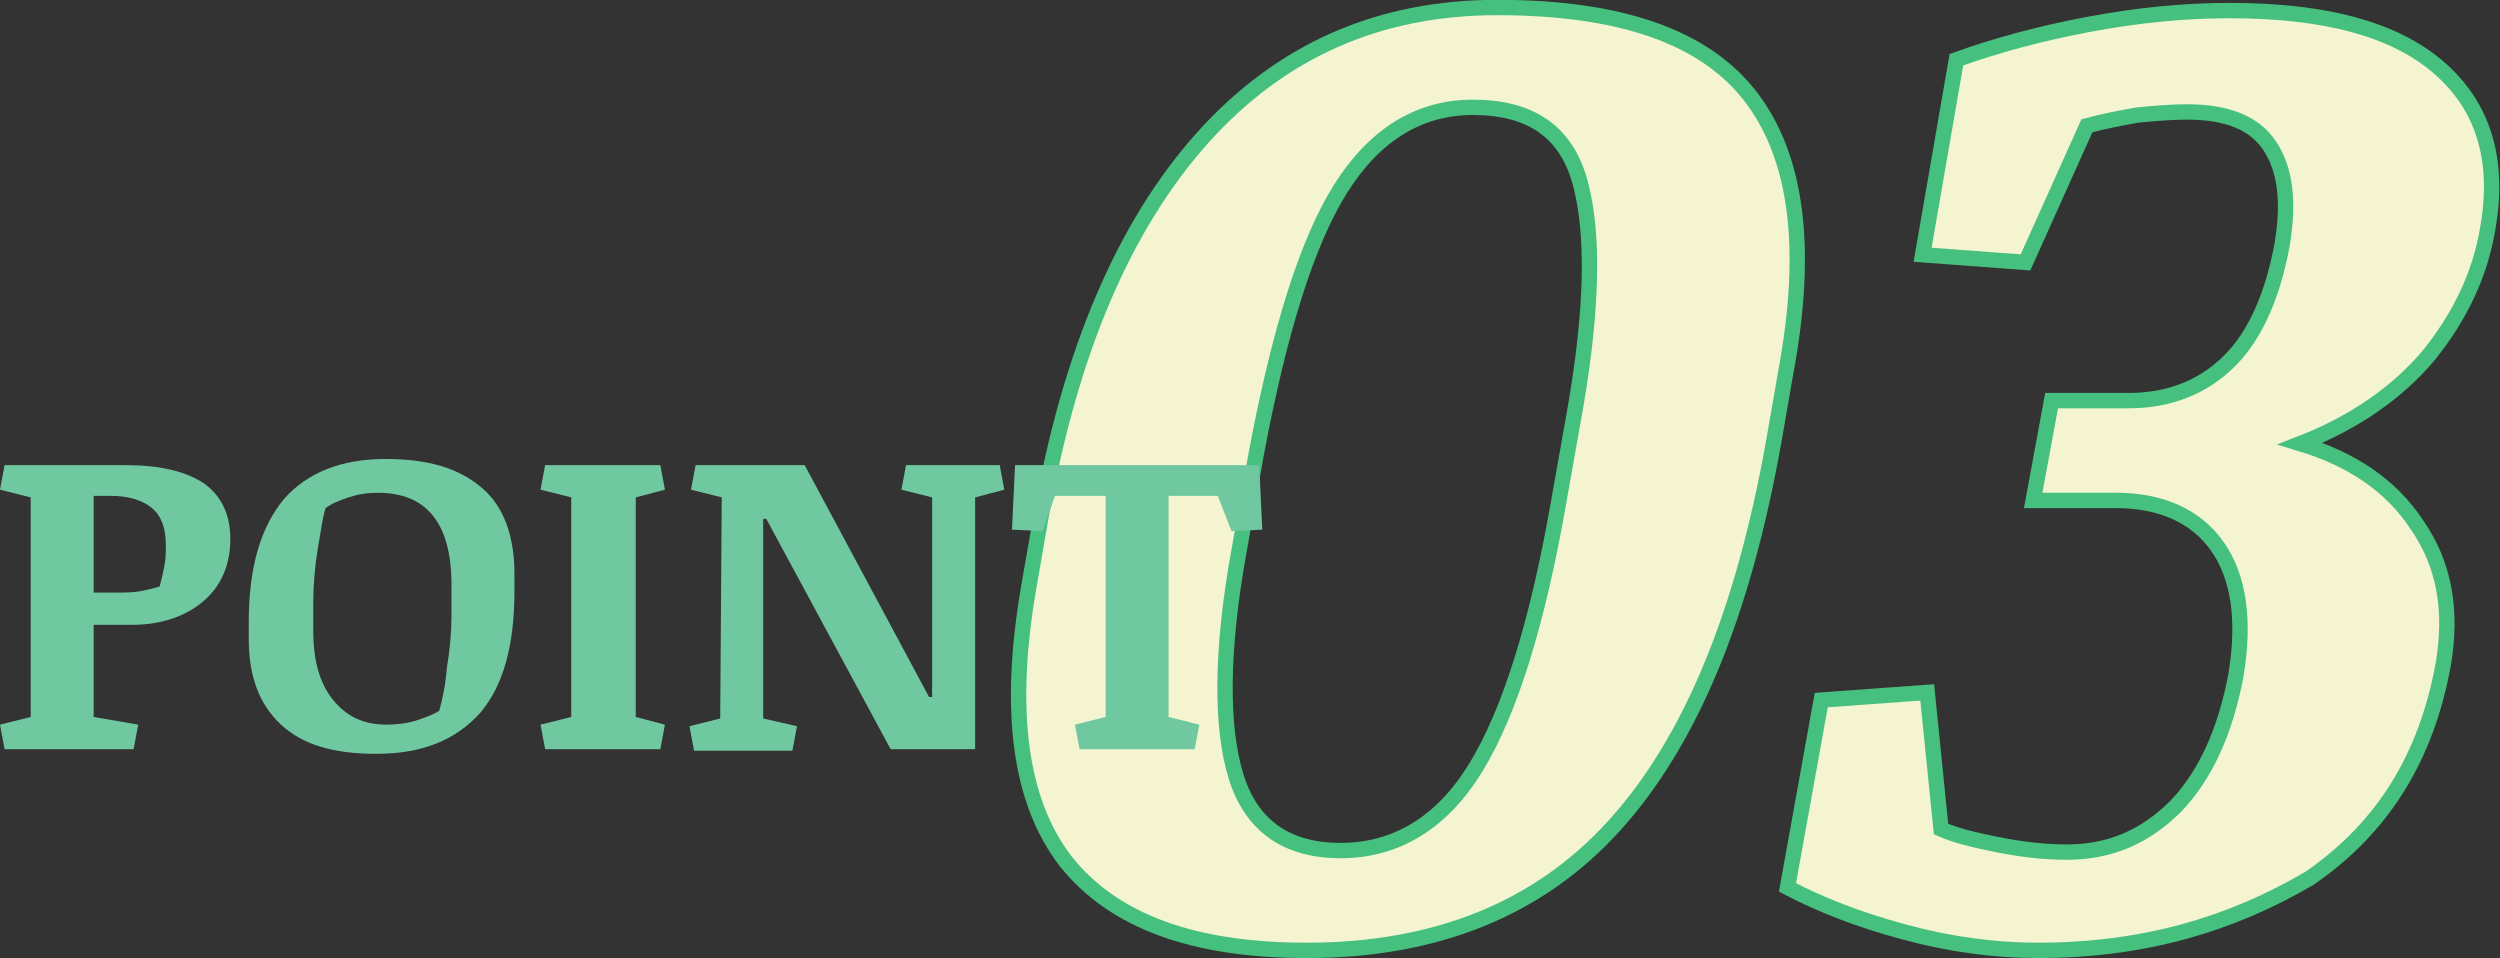
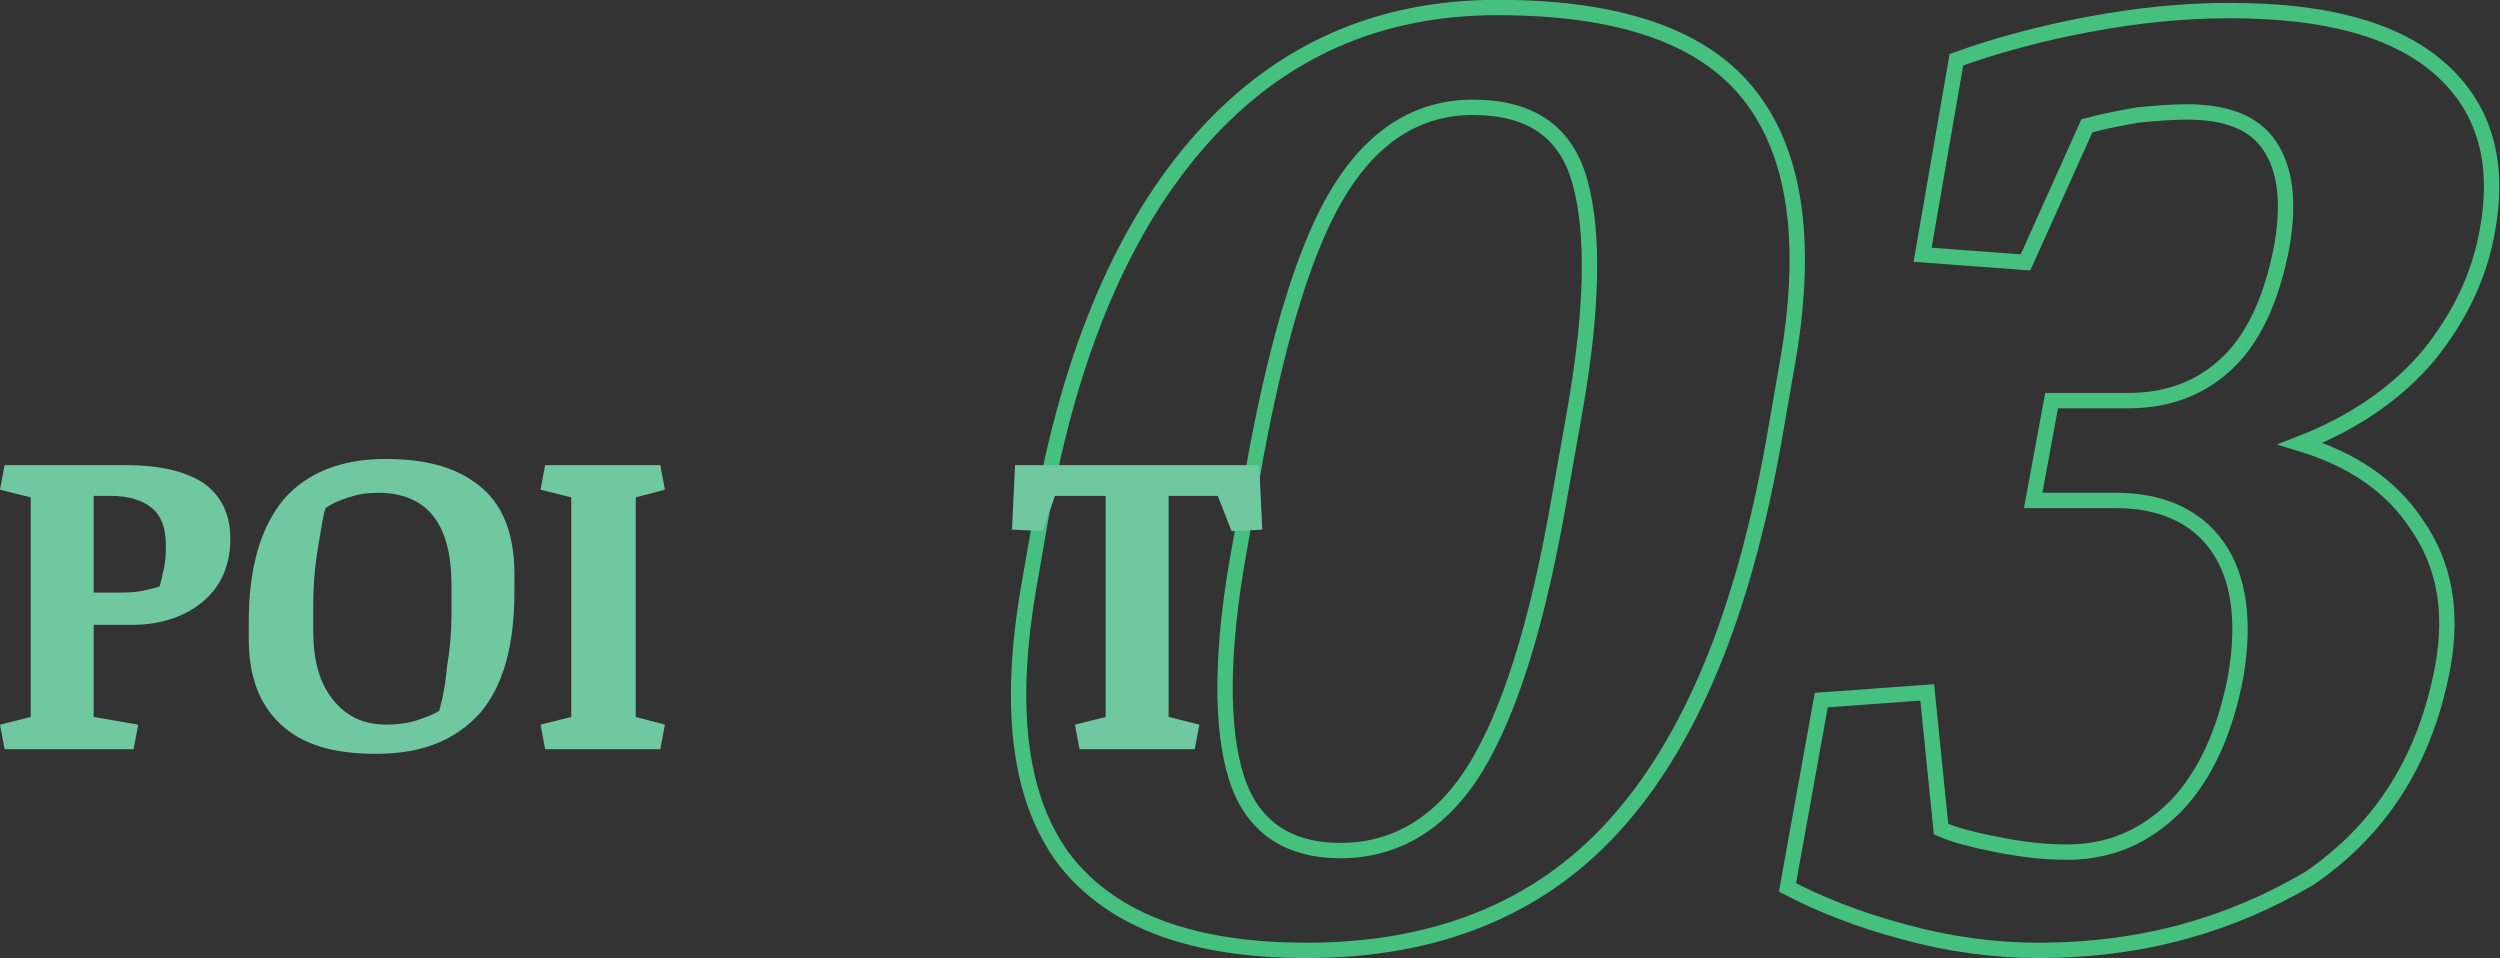
<svg xmlns="http://www.w3.org/2000/svg" version="1.1" id="レイヤー_1" x="0px" y="0px" width="162.8px" height="62.4px" viewBox="0 0 162.8 62.4" style="enable-background:new 0 0 162.8 62.4;" xml:space="preserve">
  <rect x="0" y="0" width="162.8" height="62.4" fill="#333333" stroke="none" />
  <style type="text/css">
	.st0{enable-background:new    ;}
	.st1{fill:#F4F4D1;}
	.st2{fill:none;stroke:#46C07E;}
	.st3{fill:#70C8A1;}
</style>
  <g id="point_ttl03" transform="translate(-240 -1267.111)">
    <g class="st0">
-       <path class="st1" d="M325.1,1329c-7.4,0-12.6-1.9-15.7-5.8c-3-3.9-3.8-9.8-2.4-17.9l0.8-4.6c1.9-10.7,5.4-18.9,10.5-24.6    s11.5-8.5,19.2-8.5c8,0,13.5,1.9,16.5,5.8s3.8,9.8,2.3,17.9l-0.8,4.6c-2,11.2-5.4,19.5-10.4,25    C340.2,1326.3,333.5,1329,325.1,1329z M342.6,1293.6c1.1-6.4,1.2-11.3,0.3-14.6c-0.9-3.3-3.2-4.9-7-4.9c-3.5,0-6.4,1.8-8.6,5.3    s-4,9.3-5.5,17.3l-1.1,6.2c-1.2,6.6-1.2,11.6-0.2,14.8c1,3.2,3.3,4.8,6.8,4.8c3.6,0,6.6-1.8,8.8-5.4c2.2-3.6,4-9.3,5.4-17.3    L342.6,1293.6z" />
-       <path class="st1" d="M372.7,1329c-2.8,0-5.8-0.4-8.7-1.2c-3-0.8-5.5-1.8-7.6-2.9l2.2-12.2l6.9-0.5l0.9,8.9c0.9,0.4,2.1,0.7,3.6,1    s3,0.5,4.6,0.5c2.8,0,5.1-1,7.1-3c1.9-2,3.2-4.8,3.9-8.5c0.6-3.6,0.2-6.4-1.2-8.4s-3.7-3-6.6-3h-5.4l1.2-6.5h5    c2.7,0,4.9-0.9,6.6-2.6s2.8-4.3,3.4-7.5c0.5-2.9,0.2-5-0.8-6.5s-2.8-2.2-5.4-2.2c-1,0-2.1,0.1-3.2,0.2c-1.1,0.2-2.2,0.4-3.3,0.7    l-4,8.9l-6.7-0.5l2.2-12.7c2.5-0.9,5.4-1.7,8.6-2.3c3.2-0.6,6.2-0.9,9.2-0.9c6.2,0,10.7,1.2,13.6,3.7s4,6,3.2,10.5    c-0.5,3-1.8,5.7-3.8,8.2c-2,2.4-4.8,4.4-8.4,5.8c3.3,1,5.9,2.7,7.6,5.3c1.8,2.6,2.3,5.6,1.7,9.1c-1.1,6-3.9,10.6-8.7,13.9    C385.3,1327.3,379.6,1329,372.7,1329z" />
-     </g>
+       </g>
    <g class="st0">
      <path class="st2" d="M325.1,1329c-7.4,0-12.6-1.9-15.7-5.8c-3-3.9-3.8-9.8-2.4-17.9l0.8-4.6c1.9-10.7,5.4-18.9,10.5-24.6    s11.5-8.5,19.2-8.5c8,0,13.5,1.9,16.5,5.8s3.8,9.8,2.3,17.9l-0.8,4.6c-2,11.2-5.4,19.5-10.4,25    C340.2,1326.3,333.5,1329,325.1,1329z M342.6,1293.6c1.1-6.4,1.2-11.3,0.3-14.6c-0.9-3.3-3.2-4.9-7-4.9c-3.5,0-6.4,1.8-8.6,5.3    s-4,9.3-5.5,17.3l-1.1,6.2c-1.2,6.6-1.2,11.6-0.2,14.8c1,3.2,3.3,4.8,6.8,4.8c3.6,0,6.6-1.8,8.8-5.4c2.2-3.6,4-9.3,5.4-17.3    L342.6,1293.6z" />
      <path class="st2" d="M372.7,1329c-2.8,0-5.8-0.4-8.7-1.2c-3-0.8-5.5-1.8-7.6-2.9l2.2-12.2l6.9-0.5l0.9,8.9c0.9,0.4,2.1,0.7,3.6,1    s3,0.5,4.6,0.5c2.8,0,5.1-1,7.1-3c1.9-2,3.2-4.8,3.9-8.5c0.6-3.6,0.2-6.4-1.2-8.4s-3.7-3-6.6-3h-5.4l1.2-6.5h5    c2.7,0,4.9-0.9,6.6-2.6s2.8-4.3,3.4-7.5c0.5-2.9,0.2-5-0.8-6.5s-2.8-2.2-5.4-2.2c-1,0-2.1,0.1-3.2,0.2c-1.1,0.2-2.2,0.4-3.3,0.7    l-4,8.9l-6.7-0.5l2.2-12.7c2.5-0.9,5.4-1.7,8.6-2.3c3.2-0.6,6.2-0.9,9.2-0.9c6.2,0,10.7,1.2,13.6,3.7s4,6,3.2,10.5    c-0.5,3-1.8,5.7-3.8,8.2c-2,2.4-4.8,4.4-8.4,5.8c3.3,1,5.9,2.7,7.6,5.3c1.8,2.6,2.3,5.6,1.7,9.1c-1.1,6-3.9,10.6-8.7,13.9    C385.3,1327.3,379.6,1329,372.7,1329z" />
    </g>
    <g class="st0">
      <path class="st3" d="M242,1299.5l-2-0.5l0.3-1.6h7.9c2.2,0,3.9,0.4,5.1,1.2c1.1,0.8,1.7,2,1.7,3.6c0,1.7-0.6,3.1-1.8,4.1    s-2.8,1.5-4.6,1.5h-2.5v6l2.9,0.5l-0.3,1.6h-8.4l-0.3-1.6l2-0.5V1299.5z M246.1,1299.4v6.3h1.5c0.5,0,1.1,0,1.6-0.1    s0.9-0.2,1.2-0.3c0.1-0.4,0.2-0.8,0.3-1.3s0.1-1,0.1-1.4c0-1.1-0.3-1.9-0.9-2.4c-0.6-0.5-1.5-0.8-2.7-0.8L246.1,1299.4    L246.1,1299.4z" />
      <path class="st3" d="M264.5,1316.2c-2.8,0-4.8-0.6-6.2-1.9s-2.1-3.1-2.1-5.6v-1.1c0-3.6,0.8-6.2,2.3-8c1.5-1.7,3.7-2.6,6.6-2.6    c2.8,0,4.8,0.6,6.3,1.9c1.4,1.2,2.1,3.1,2.1,5.6v1.1c0,3.5-0.7,6.1-2.2,7.9C269.7,1315.3,267.5,1316.2,264.5,1316.2z     M269.4,1305.2c0-2-0.4-3.5-1.2-4.5s-2-1.5-3.6-1.5c-0.7,0-1.3,0.1-1.9,0.3s-1.1,0.4-1.5,0.7c-0.2,0.6-0.3,1.5-0.5,2.6    c-0.2,1.2-0.3,2.4-0.3,3.6v1.8c0,1.9,0.4,3.4,1.3,4.5s2,1.6,3.5,1.6c0.7,0,1.4-0.1,2-0.3c0.6-0.2,1.1-0.4,1.4-0.6    c0.2-0.7,0.4-1.6,0.5-2.8c0.2-1.2,0.3-2.3,0.3-3.4L269.4,1305.2L269.4,1305.2z" />
      <path class="st3" d="M277.2,1299.5l-2-0.5l0.3-1.6h7.5l0.3,1.6l-1.9,0.5v14.3l1.9,0.5l-0.3,1.6h-7.5l-0.3-1.6l2-0.5V1299.5z" />
-       <path class="st3" d="M287,1299.5l-2-0.5l0.3-1.6h7.1l8.1,15.1h0.2v-13l-2-0.5l0.3-1.6h6.1l0.3,1.6l-1.9,0.5v16.4H298l-8.1-15h-0.2    v13l2.2,0.5l-0.3,1.6h-6.4l-0.3-1.6l2-0.5L287,1299.5L287,1299.5z" />
      <path class="st3" d="M311.9,1299.4h-3.2l-0.8,2.3l-2-0.1l0.2-4.2H322l0.2,4.2l-2,0.1l-0.9-2.3h-3.2v14.4l2,0.5l-0.3,1.6h-7.5    l-0.3-1.6l2-0.5v-14.4H311.9z" />
    </g>
  </g>
</svg>